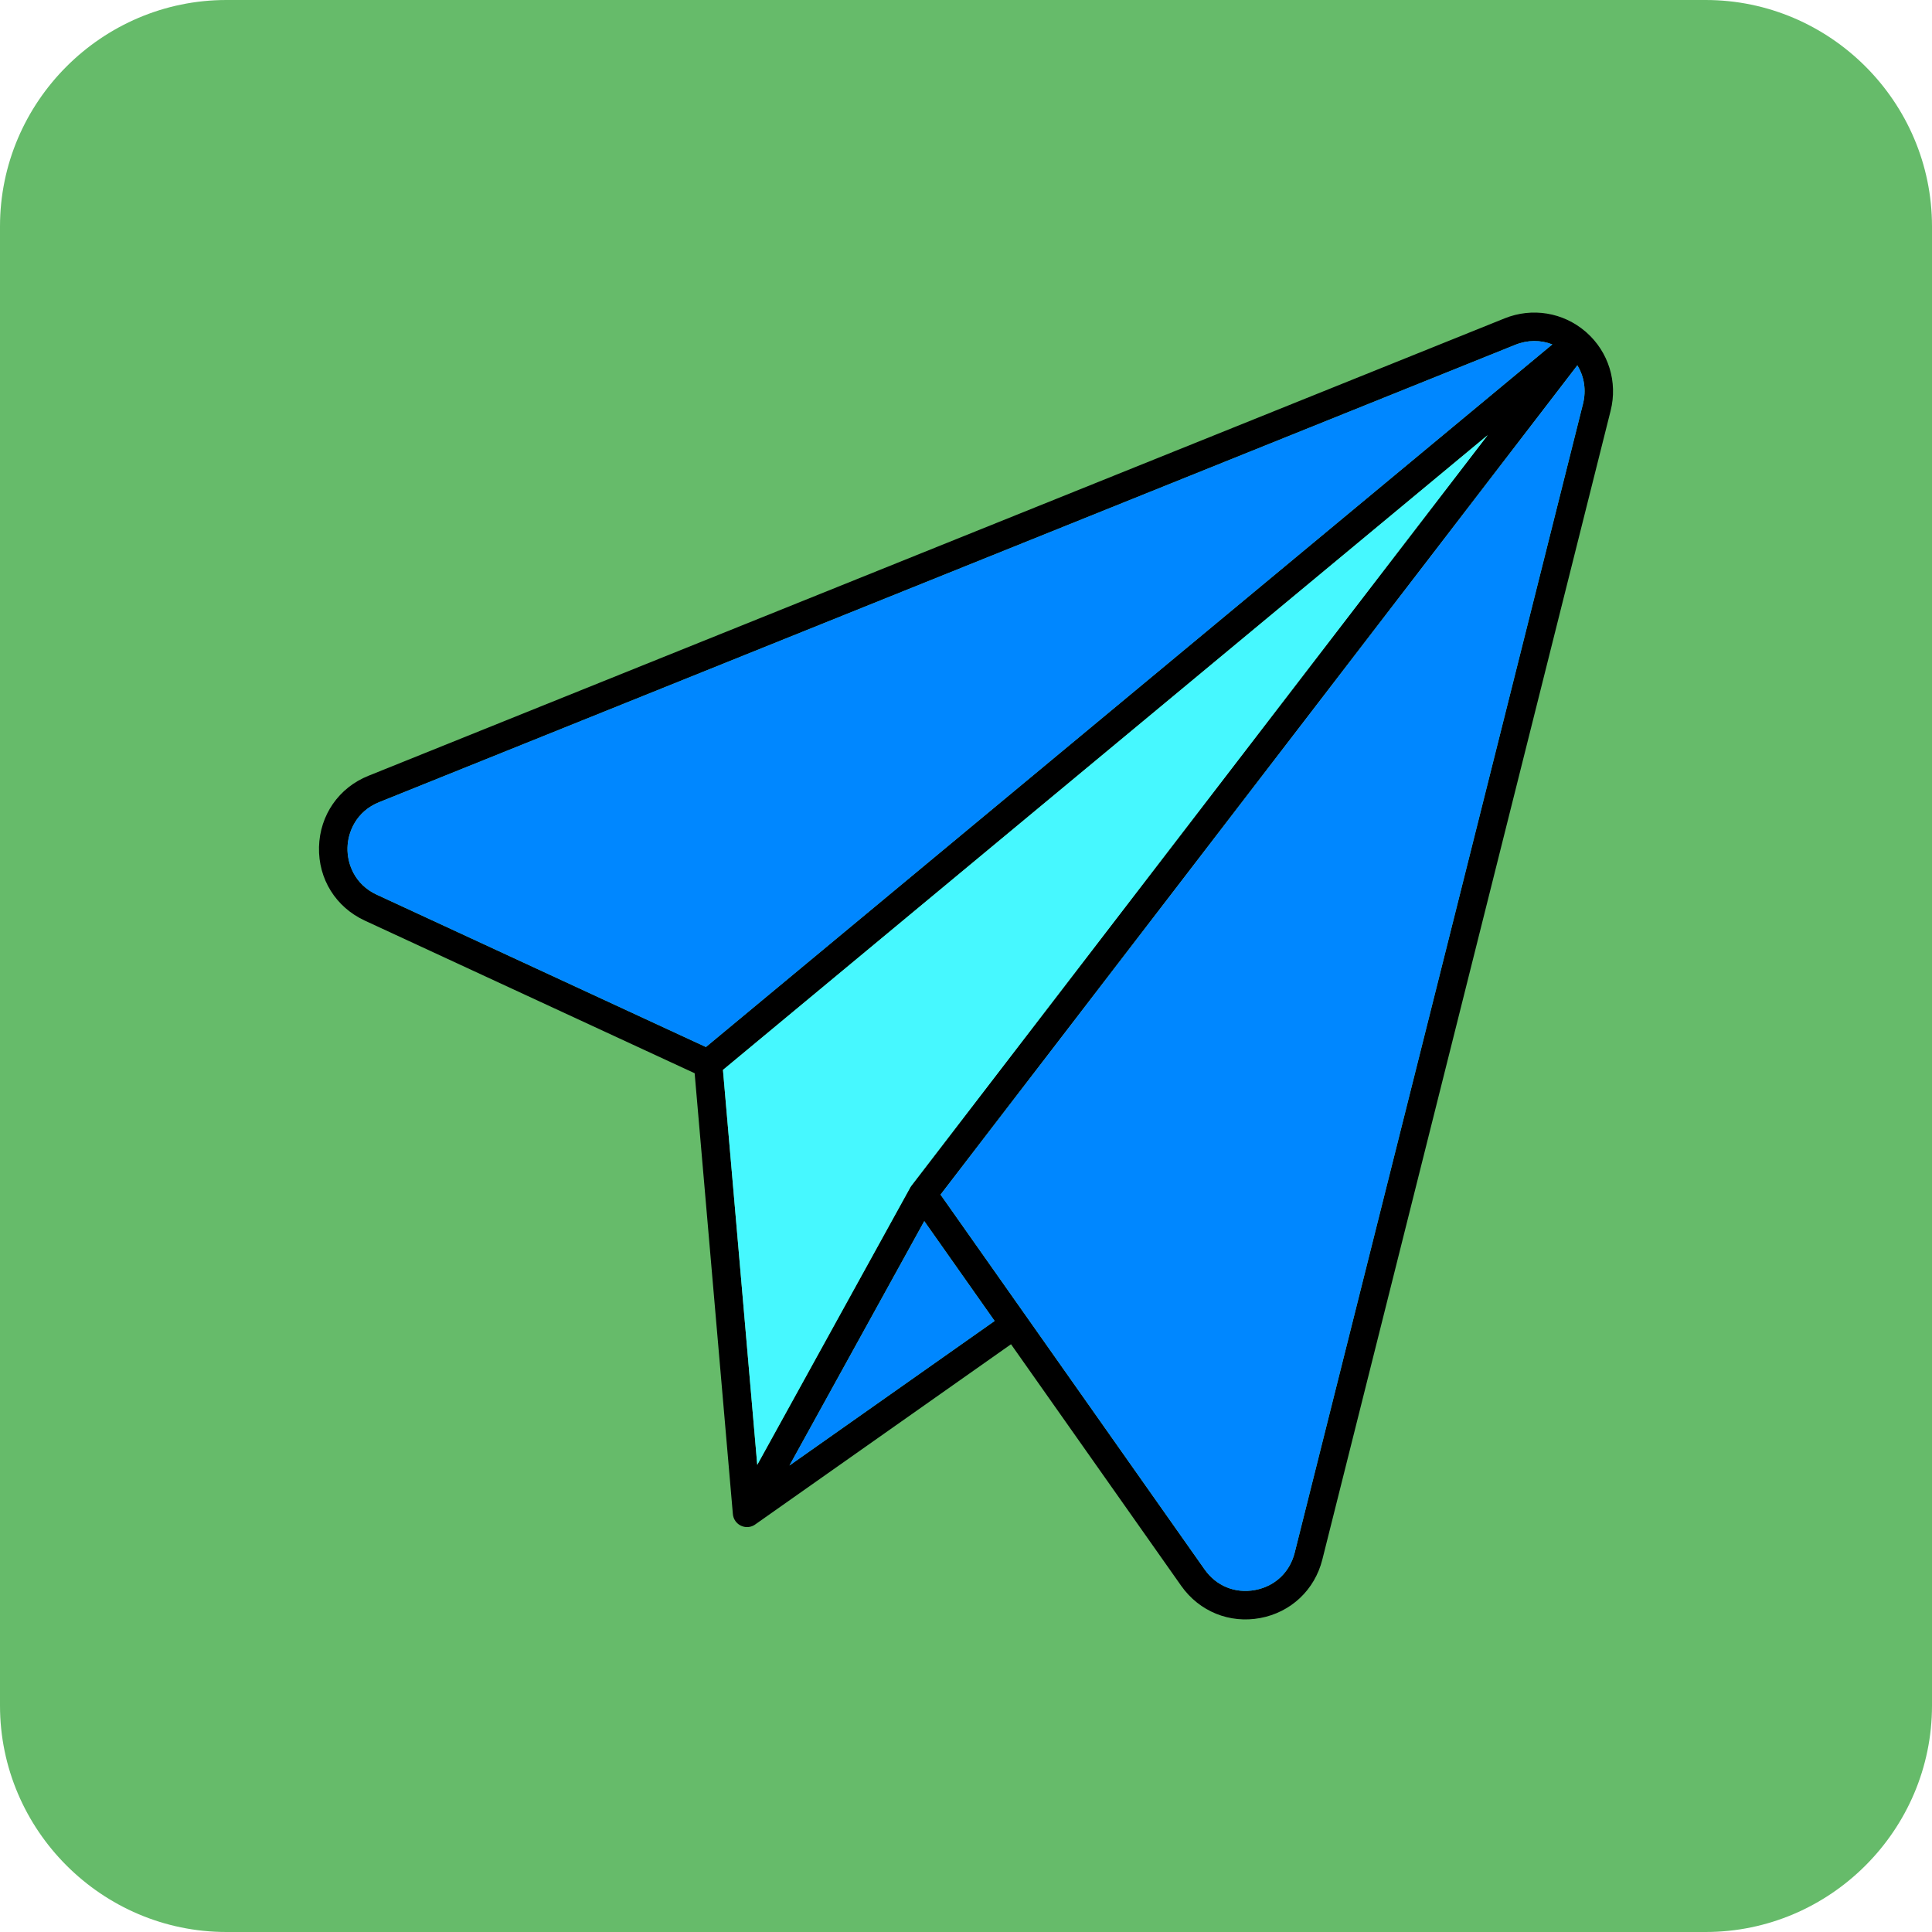
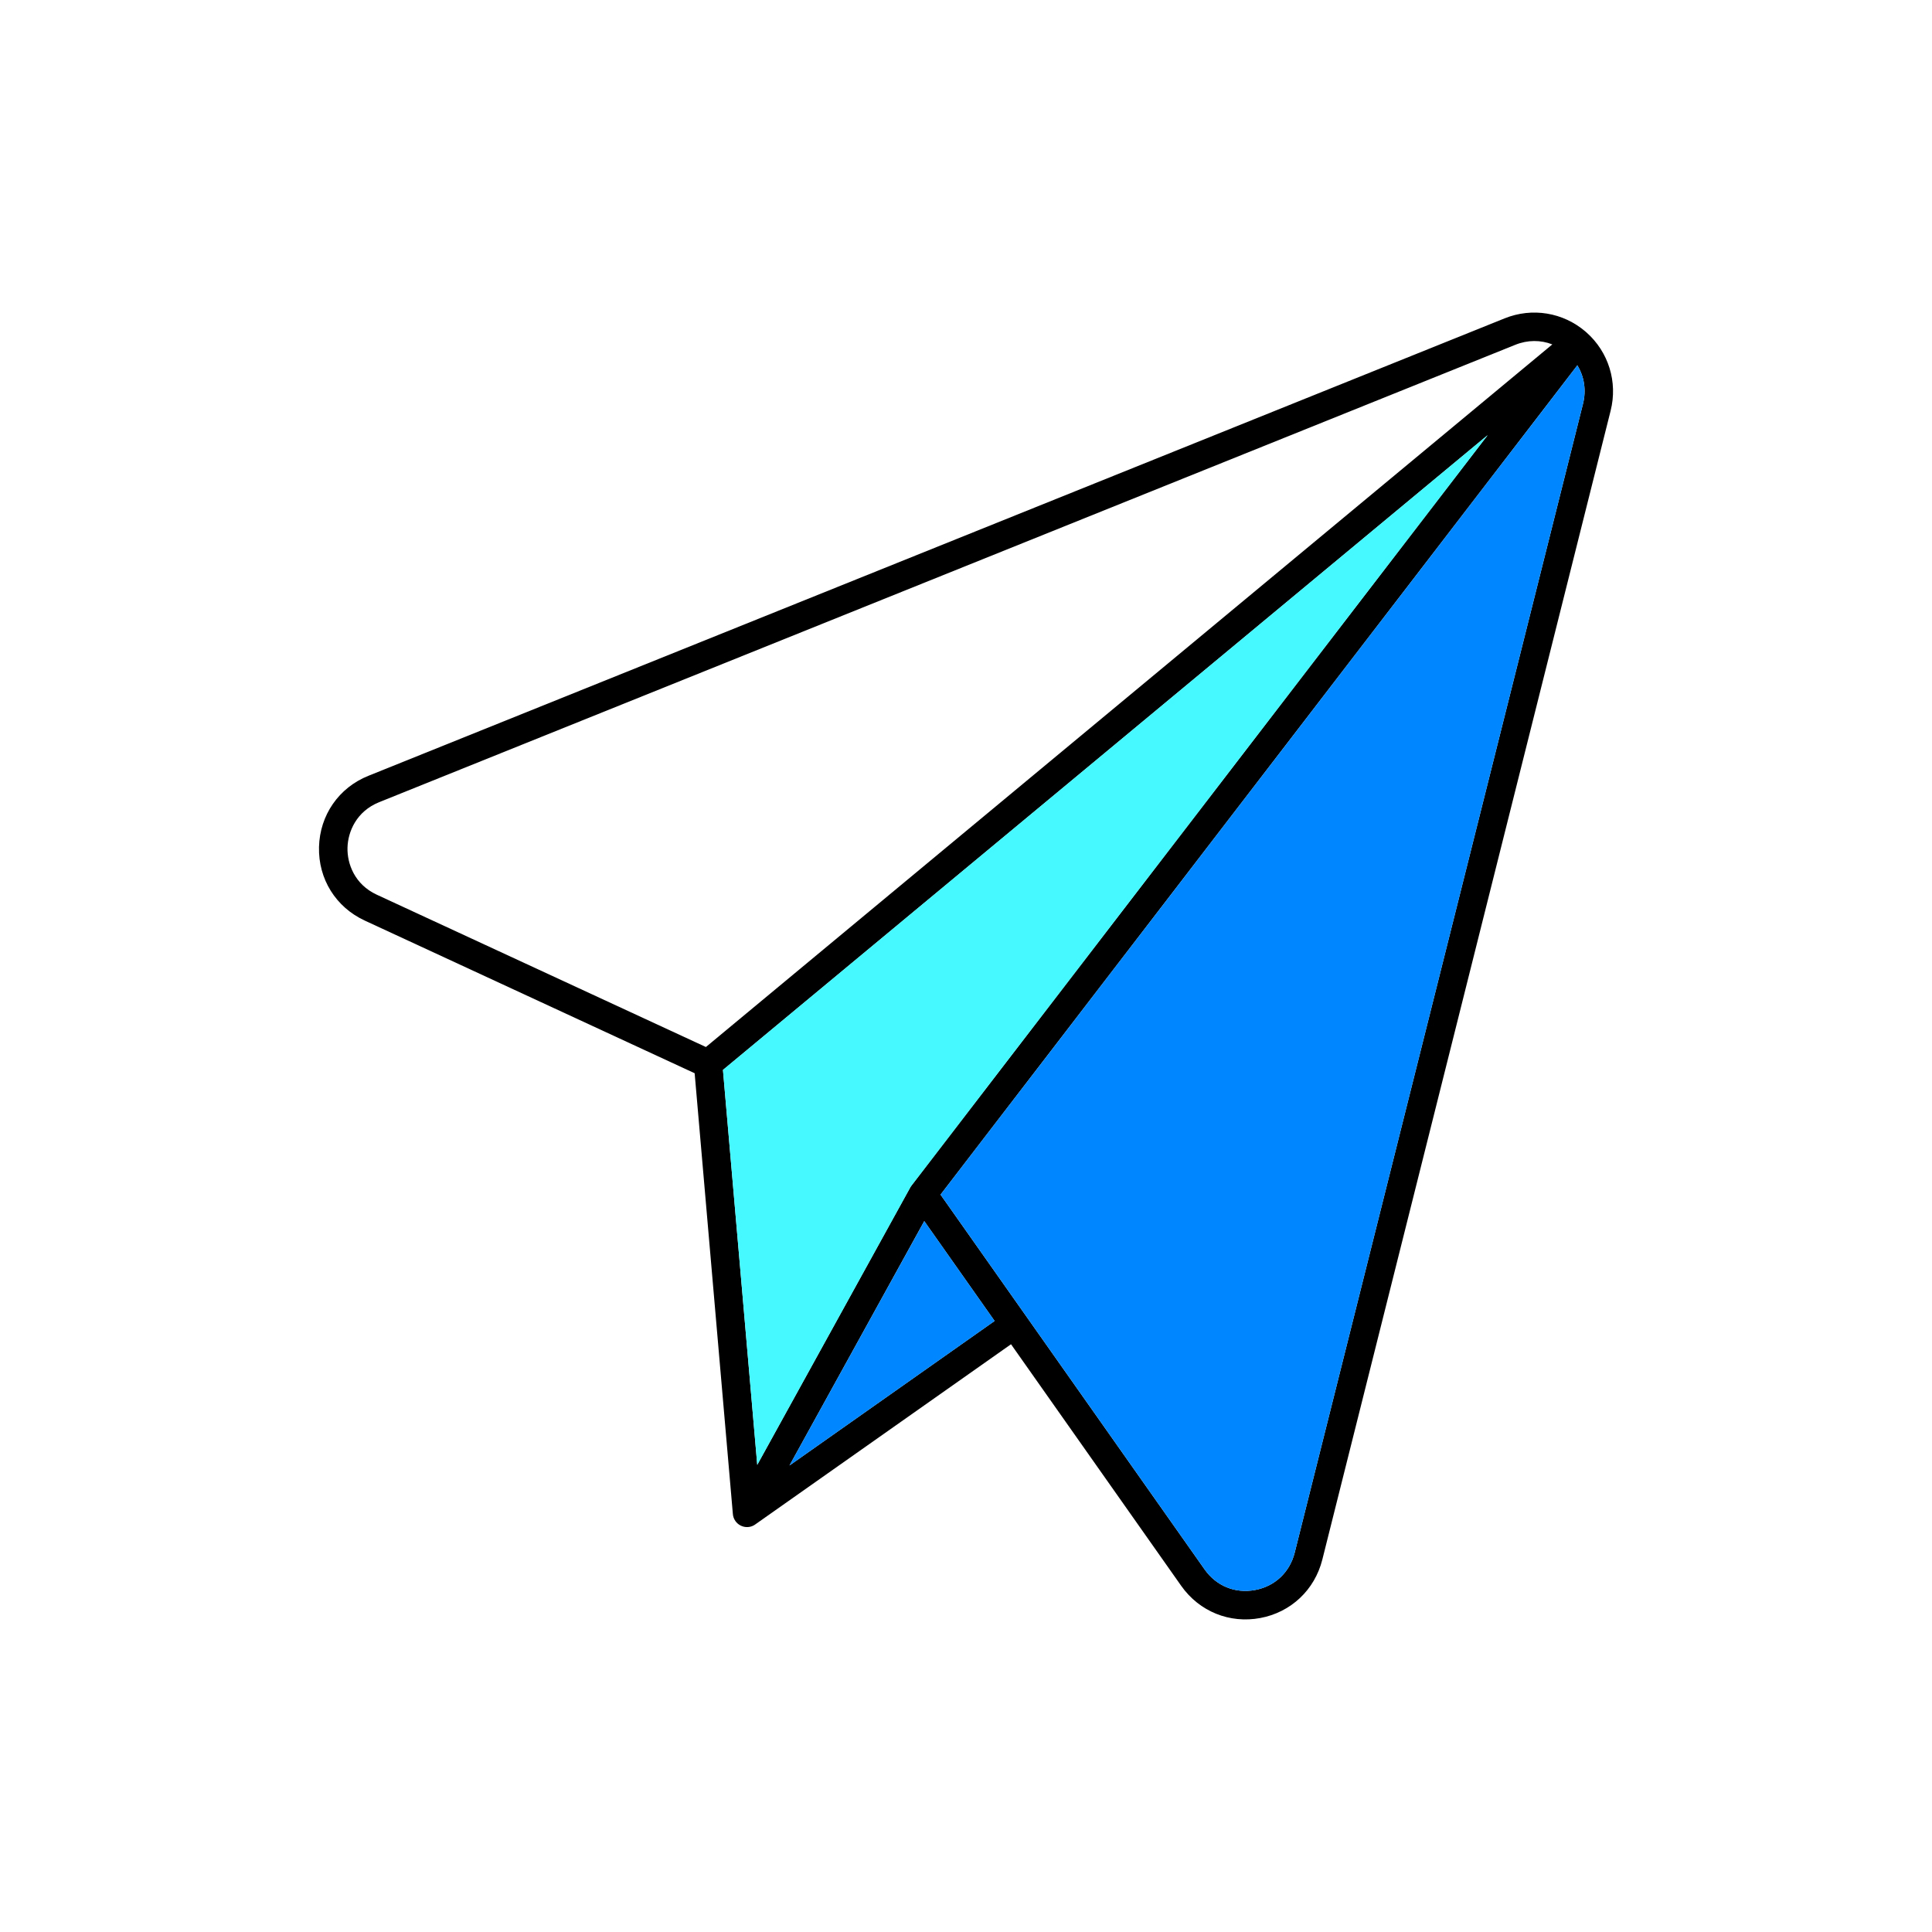
<svg xmlns="http://www.w3.org/2000/svg" height="512.0" preserveAspectRatio="xMidYMid meet" version="1.0" viewBox="0.0 0.0 512.0 512.0" width="512.0" zoomAndPan="magnify">
  <g id="change1_1">
-     <path clip-rule="evenodd" d="M452,512H60c-33,0-60-27-60-60V60C0,27,27,0,60,0h392c33,0,60,27,60,60v392C512,485,485,512,452,512z" fill="#66bb6a" fill-rule="evenodd" />
-   </g>
+     </g>
  <g>
    <g clip-rule="evenodd" fill-rule="evenodd">
      <g id="change2_1">
        <path d="M249.25,316.59c23.33,33.11,46.65,66.21,69.98,99.32c3.1,4.4,8.09,6.44,13.37,5.46 c5.27-0.98,9.19-4.68,10.51-9.9l76.4-304.45c0.9-3.61,0.34-7.21-1.5-10.2L249.25,316.59L249.25,316.59z M194.89,403.09 c-0.42-0.6-0.64-1.27-0.68-1.95l-10.12-116.72l-87.41-40.45c-7.7-3.56-12.35-11.04-12.14-19.51c0.22-8.45,5.25-15.73,13.11-18.87 L398.74,84.37c7.3-2.94,15.5-1.59,21.44,3.51c0.08,0.07,0.16,0.14,0.24,0.21c5.87,5.19,8.33,13.14,6.41,20.77l-76.4,304.45 c-2.02,8.04-8.33,13.98-16.47,15.49c-8.06,1.5-16.1-1.69-20.93-8.54l-45.1-64.02l-67.68,47.68 C198.56,405.22,196.13,404.84,194.89,403.09L194.89,403.09z M209.22,388.37l54.36-38.3l-18.64-26.46L209.22,388.37z M411.38,91.27 c-3.09-1.21-6.55-1.21-9.82,0.11L100.47,212.59c-6.01,2.42-8.27,7.81-8.38,12.05s1.88,9.74,7.75,12.46l87.23,40.37L411.38,91.27 L411.38,91.27z M191.59,283.54l9.09,104.66l40.56-73.54c0.11-0.2,0.24-0.39,0.38-0.56l152.64-198.8L191.59,283.54L191.59,283.54z" />
      </g>
      <g id="change3_1">
-         <path d="M187.08,277.47l224.3-186.2c-3.09-1.21-6.55-1.21-9.82,0.11L100.47,212.59 c-6.01,2.42-8.27,7.81-8.38,12.05s1.88,9.74,7.75,12.46L187.08,277.47L187.08,277.47z" fill="#0087ff" />
-       </g>
+         </g>
      <g id="change4_1">
        <path d="M394.27,115.3L191.59,283.54l9.09,104.66l40.56-73.53c0.11-0.2,0.24-0.39,0.38-0.56 L394.27,115.3L394.27,115.3z" fill="#46f8ff" />
      </g>
      <g id="change3_2">
        <path d="M263.59 350.07L244.95 323.61 209.22 388.37z" fill="#0087ff" />
      </g>
      <g id="change3_3">
        <path d="M249.25,316.59l69.98,99.32c3.1,4.4,8.09,6.44,13.37,5.46c5.27-0.98,9.19-4.68,10.51-9.9 l76.4-304.45c0.9-3.61,0.34-7.21-1.5-10.2L249.25,316.59L249.25,316.59z" fill="#0087ff" />
      </g>
    </g>
  </g>
</svg>